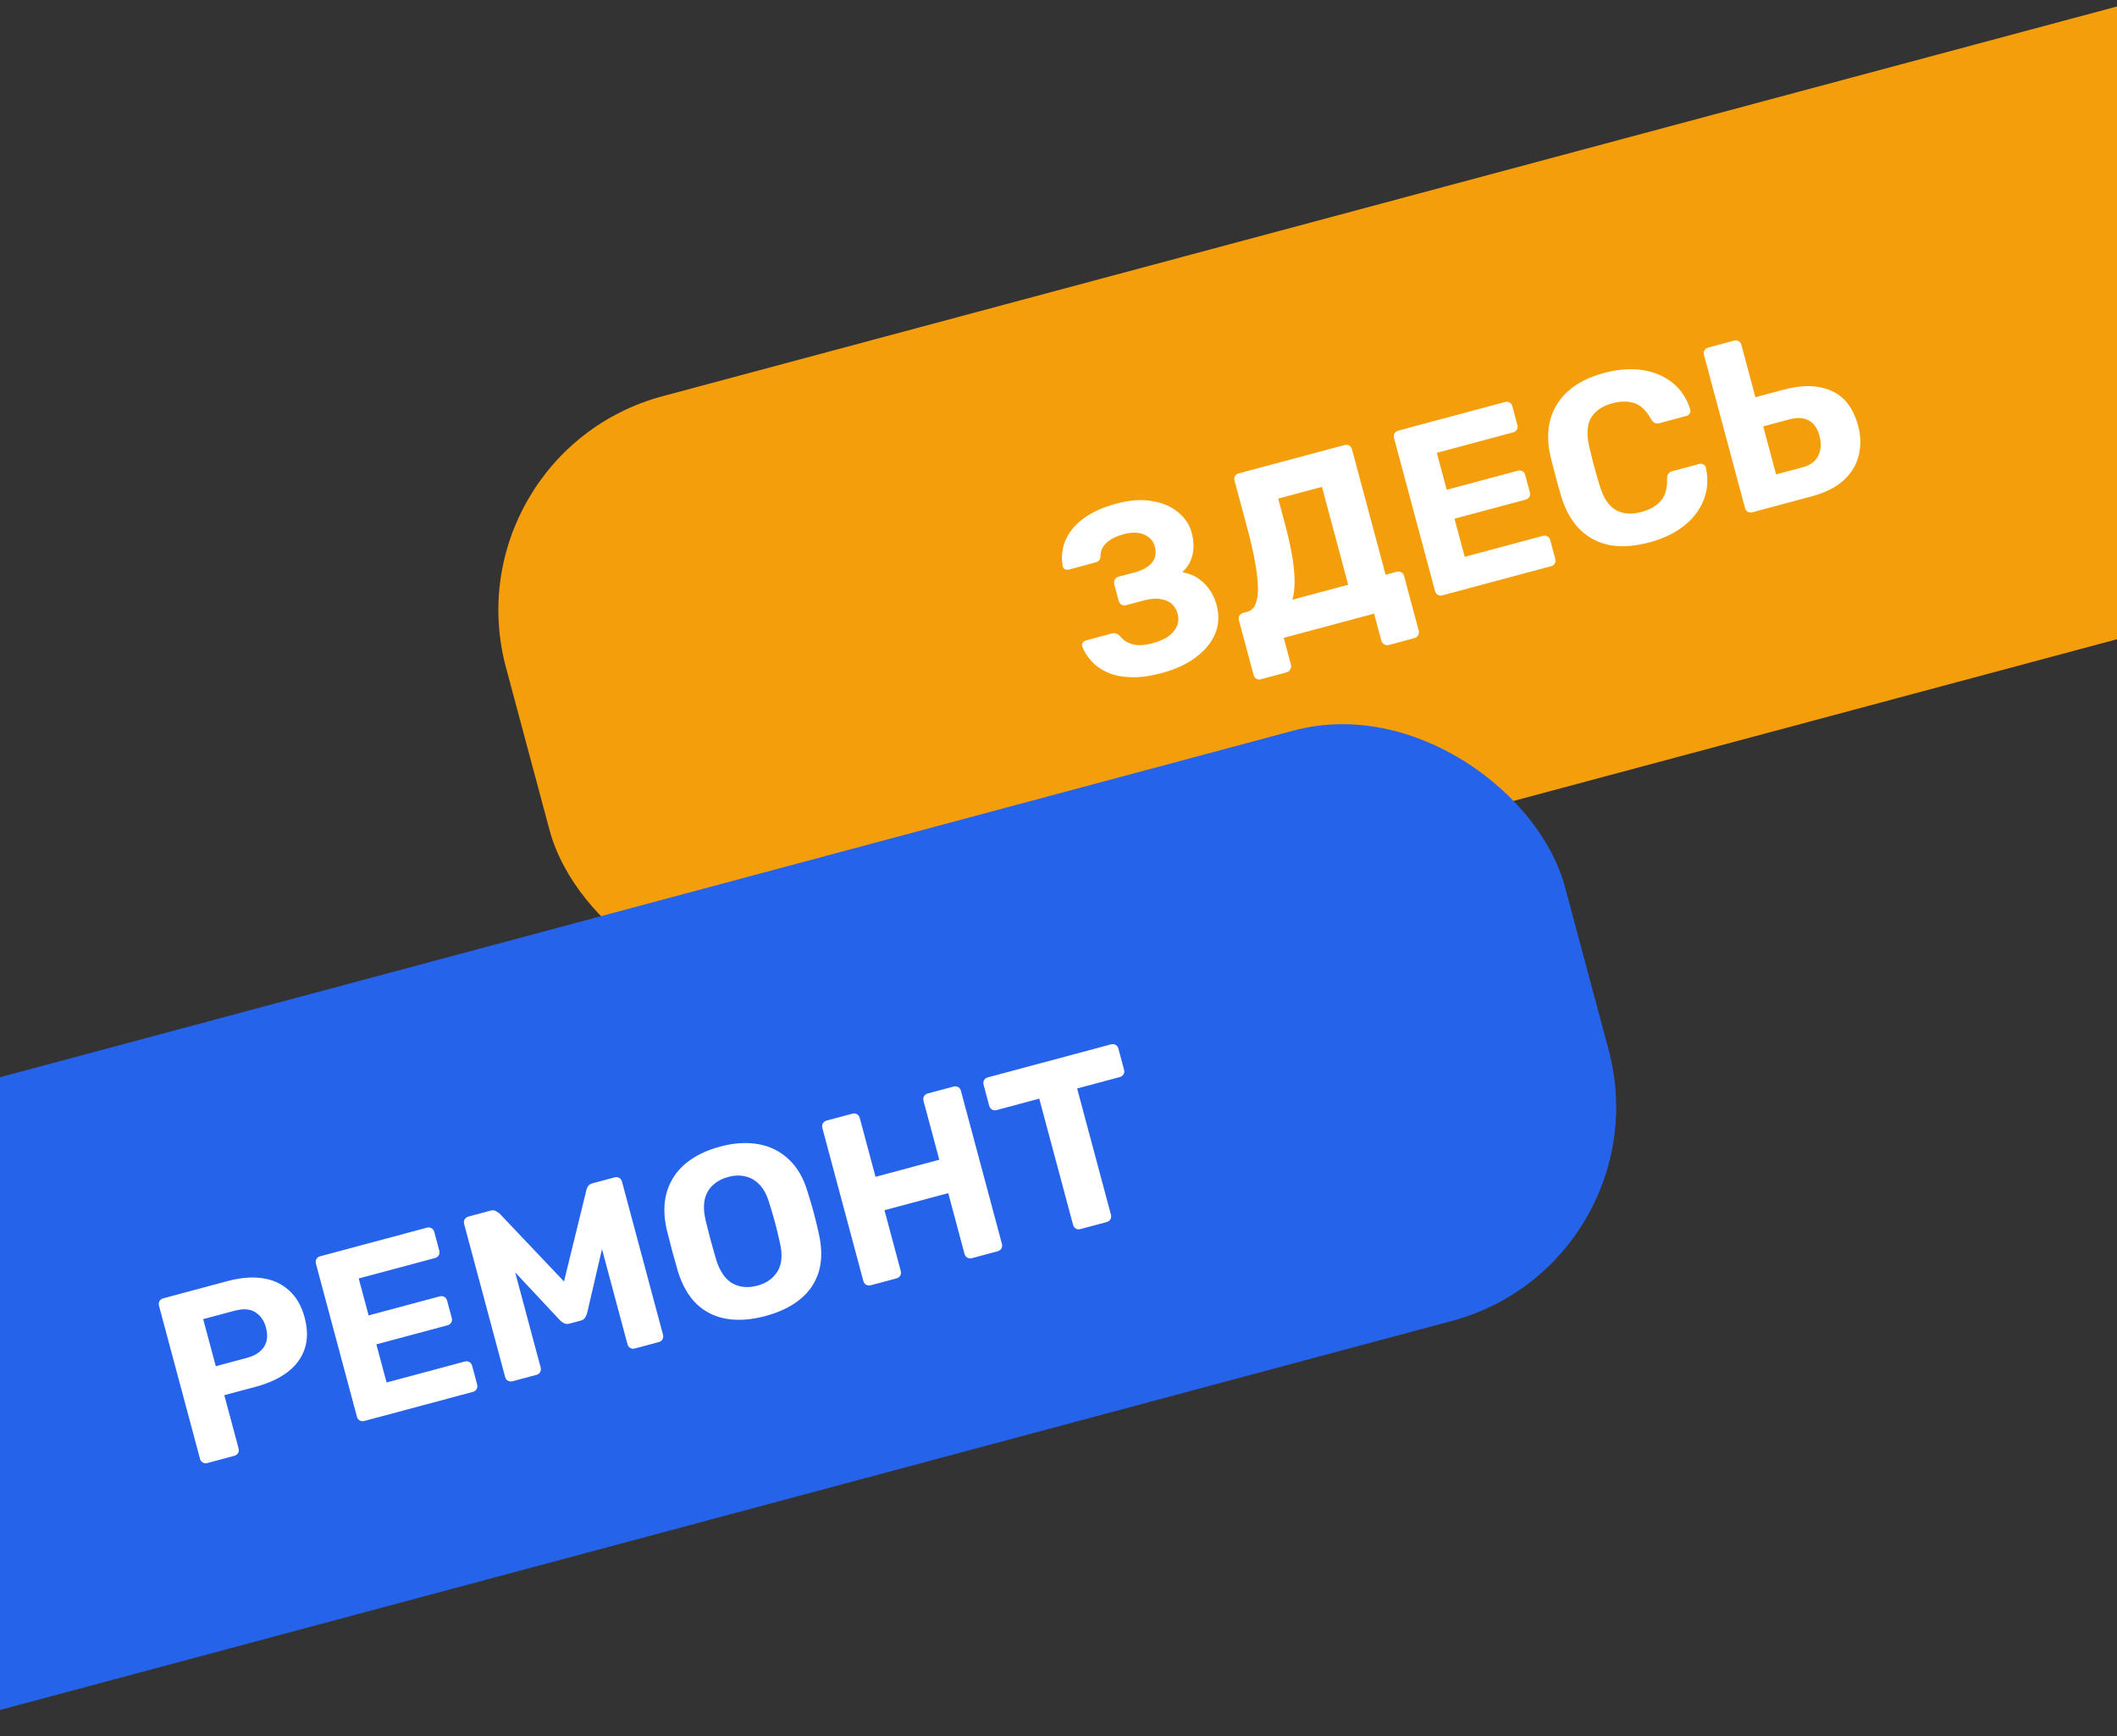
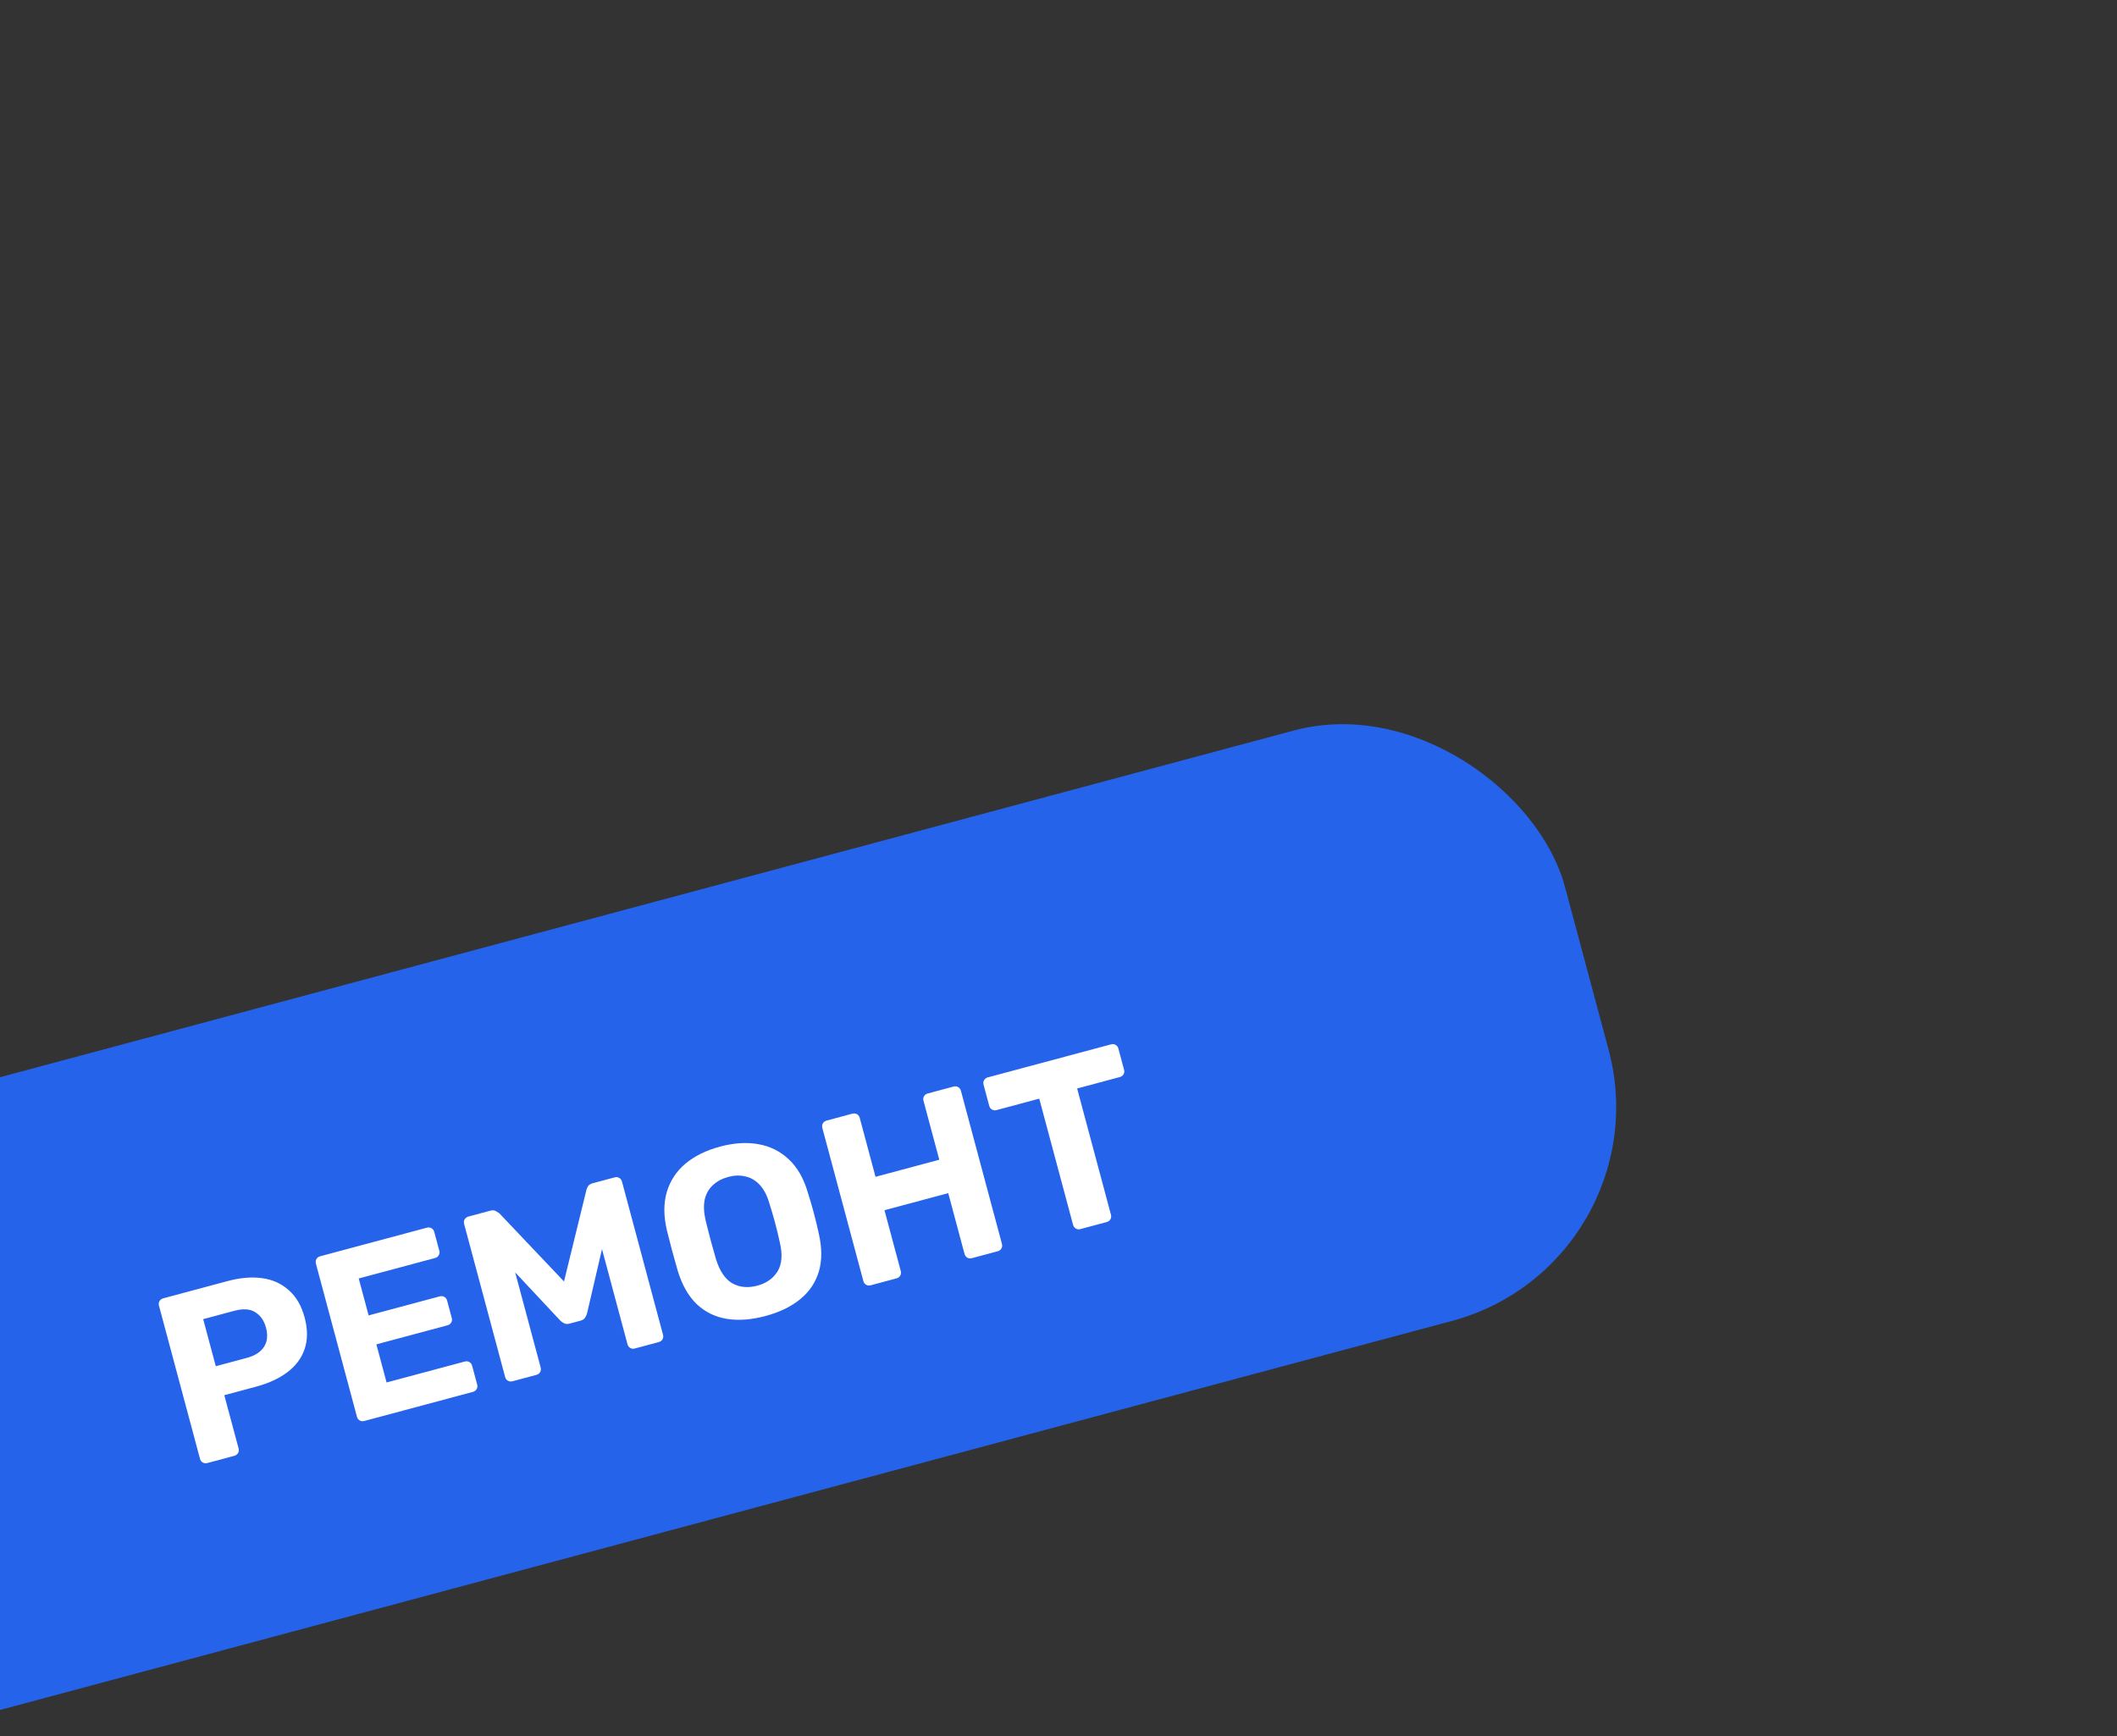
<svg xmlns="http://www.w3.org/2000/svg" width="478" height="392" viewBox="0 0 478 392" fill="none">
  <rect x="0" y="0" width="478" height="392" fill="#333333" stroke="none" />
  <g clip-path="url(#clip0_1558_63)">
-     <rect x="101.301" y="102.398" width="457" height="138" rx="50" transform="rotate(-15 101.301 102.398)" fill="#F59E0B" />
    <rect x="376.145" y="285.297" width="457" height="138" rx="50" transform="rotate(165 376.145 285.297)" fill="#2563EB" />
-     <path d="M262.254 151.98C259.704 152.663 257.415 152.973 255.386 152.909C253.357 152.846 251.612 152.497 250.152 151.863C248.691 151.23 247.481 150.396 246.521 149.363C245.551 148.294 244.834 147.177 244.37 146.01C244.249 145.701 244.284 145.407 244.475 145.128C244.666 144.849 244.921 144.667 245.24 144.581L250.977 143.044C251.367 142.94 251.71 142.943 252.005 143.054C252.291 143.129 252.587 143.315 252.895 143.612C253.55 144.5 254.494 145.12 255.728 145.472C256.952 145.79 258.467 145.706 260.273 145.222C261.654 144.852 262.811 144.353 263.743 143.723C264.666 143.058 265.316 142.296 265.693 141.436C266.105 140.566 266.178 139.635 265.912 138.644C265.495 137.085 264.593 136.055 263.206 135.554C261.854 135.043 260.169 135.058 258.15 135.599L254.272 136.638C253.882 136.743 253.53 136.704 253.216 136.523C252.892 136.306 252.678 136.002 252.573 135.613L251.606 132C251.501 131.611 251.535 131.241 251.707 130.891C251.879 130.541 252.16 130.314 252.549 130.21L256.268 129.214C257.933 128.767 259.188 128.07 260.035 127.122C260.908 126.129 261.14 124.871 260.732 123.348C260.504 122.498 260.057 121.821 259.391 121.316C258.714 120.776 257.904 120.443 256.959 120.317C256.014 120.19 254.957 120.284 253.788 120.597C252.053 121.062 250.73 121.72 249.819 122.571C248.909 123.423 248.463 124.453 248.484 125.662C248.437 126.054 248.326 126.35 248.152 126.548C247.977 126.747 247.695 126.898 247.306 127.003L241.355 128.597C241.037 128.683 240.725 128.652 240.42 128.506C240.151 128.351 239.991 128.109 239.941 127.78C239.706 126.477 239.728 125.142 240.007 123.777C240.312 122.367 240.926 121.044 241.848 119.81C242.761 118.541 244.062 117.376 245.752 116.316C247.442 115.256 249.561 114.384 252.111 113.701C255.122 112.894 257.805 112.707 260.16 113.138C262.541 113.525 264.495 114.369 266.02 115.668C267.571 116.923 268.593 118.471 269.086 120.313C269.333 121.234 269.465 122.223 269.483 123.281C269.491 124.304 269.308 125.321 268.934 126.332C268.586 127.299 267.93 128.252 266.968 129.194C268.484 129.471 269.743 129.987 270.743 130.744C271.778 131.492 272.62 132.367 273.268 133.37C273.917 134.373 274.397 135.459 274.711 136.628C275.308 138.859 275.211 140.973 274.417 142.97C273.623 144.967 272.186 146.756 270.105 148.339C268.059 149.912 265.442 151.126 262.254 151.98ZM284.676 153.374C284.321 153.469 283.987 153.426 283.673 153.245C283.358 153.063 283.149 152.777 283.045 152.388L279.742 140.063C279.638 139.673 279.676 139.321 279.858 139.007C280.039 138.692 280.307 138.488 280.661 138.393L281.671 138.122C282.521 137.895 283.138 137.293 283.521 136.317C283.905 135.341 284.075 134.062 284.031 132.479C283.977 130.862 283.754 128.966 283.361 126.794C282.959 124.586 282.403 122.154 281.691 119.498L278.758 108.554C278.654 108.164 278.693 107.812 278.874 107.498C279.056 107.183 279.323 106.979 279.678 106.884L303.584 100.478C303.974 100.374 304.326 100.412 304.64 100.594C304.955 100.775 305.164 101.061 305.268 101.45L312.856 129.766L315.353 129.097C315.742 128.993 316.094 129.032 316.408 129.213C316.723 129.395 316.932 129.68 317.037 130.07L320.339 142.395C320.434 142.749 320.391 143.083 320.209 143.398C320.037 143.747 319.756 143.975 319.367 144.079L313.576 145.631C313.186 145.735 312.83 145.679 312.506 145.462C312.192 145.28 311.987 145.012 311.892 144.658L310.255 138.549L289.855 144.015L291.492 150.125C291.587 150.479 291.526 150.818 291.309 151.142C291.137 151.491 290.856 151.718 290.466 151.823L284.676 153.374ZM291.818 135.404L304.409 132.03L298.487 109.929L288.605 112.577L290.157 118.368C291.248 122.441 291.92 125.867 292.171 128.647C292.422 131.427 292.305 133.679 291.818 135.404ZM325.698 134.411C325.309 134.515 324.957 134.477 324.643 134.295C324.328 134.114 324.119 133.828 324.014 133.438L314.762 98.907C314.657 98.517 314.696 98.165 314.877 97.851C315.059 97.536 315.344 97.327 315.734 97.223L339.8 90.774C340.19 90.67 340.542 90.708 340.856 90.89C341.17 91.071 341.38 91.357 341.484 91.746L342.623 95.996C342.718 96.351 342.674 96.685 342.493 96.999C342.311 97.314 342.026 97.523 341.636 97.627L324.423 102.24L326.658 110.58L342.702 106.281C343.092 106.177 343.444 106.215 343.758 106.397C344.073 106.578 344.282 106.864 344.386 107.254L345.44 111.185C345.535 111.539 345.491 111.873 345.31 112.188C345.128 112.502 344.843 112.711 344.453 112.816L328.409 117.115L330.715 125.721L348.353 120.995C348.743 120.891 349.095 120.929 349.409 121.111C349.723 121.292 349.933 121.578 350.037 121.967L351.162 126.164C351.266 126.554 351.228 126.906 351.046 127.22C350.865 127.535 350.579 127.744 350.19 127.848L325.698 134.411ZM372.433 122.458C369.104 123.35 366.124 123.56 363.492 123.088C360.886 122.572 358.661 121.422 356.817 119.638C354.963 117.82 353.552 115.388 352.585 112.345C352.16 110.903 351.725 109.349 351.279 107.684C350.833 106.02 350.424 104.421 350.051 102.889C349.377 99.805 349.392 97.03 350.098 94.563C350.829 92.051 352.212 89.916 354.246 88.156C356.28 86.396 358.926 85.08 362.184 84.207C364.557 83.571 366.798 83.293 368.908 83.373C371.017 83.454 372.932 83.87 374.652 84.624C376.372 85.378 377.826 86.412 379.014 87.726C380.201 89.04 381.081 90.626 381.655 92.484C381.741 92.803 381.688 93.102 381.497 93.381C381.341 93.65 381.104 93.828 380.785 93.913L374.729 95.536C374.304 95.65 373.939 95.634 373.634 95.488C373.329 95.342 373.04 95.04 372.765 94.582C371.674 92.635 370.404 91.437 368.956 90.99C367.507 90.543 365.862 90.567 364.021 91.06C361.825 91.648 360.251 92.716 359.298 94.261C358.346 95.807 358.191 97.993 358.835 100.82C359.507 103.752 360.304 106.728 361.226 109.745C362.082 112.514 363.309 114.33 364.907 115.193C366.505 116.056 368.401 116.193 370.597 115.604C372.439 115.111 373.875 114.308 374.906 113.197C375.963 112.041 376.464 110.369 376.409 108.182C376.409 107.613 376.508 107.207 376.709 106.963C376.9 106.684 377.208 106.488 377.633 106.374L383.689 104.751C384.008 104.666 384.302 104.701 384.572 104.856C384.876 105.002 385.072 105.235 385.157 105.553C385.589 107.45 385.62 109.263 385.248 110.995C384.877 112.727 384.135 114.349 383.022 115.862C381.909 117.375 380.459 118.694 378.673 119.818C376.886 120.942 374.806 121.822 372.433 122.458ZM395.686 115.658C395.296 115.762 394.944 115.724 394.63 115.542C394.315 115.361 394.106 115.075 394.002 114.685L384.749 80.154C384.644 79.764 384.683 79.412 384.864 79.098C385.046 78.783 385.332 78.574 385.721 78.47L391.512 76.918C391.901 76.814 392.253 76.852 392.568 77.034C392.882 77.215 393.091 77.501 393.196 77.89L396.356 89.684L402.625 88.004C406.981 86.837 410.629 86.923 413.569 88.261C416.499 89.563 418.496 92.198 419.559 96.165C420.185 98.502 420.219 100.752 419.659 102.914C419.125 105.031 417.974 106.896 416.204 108.508C414.425 110.086 412.048 111.273 409.073 112.07L395.686 115.658ZM401.025 107.109L407.028 105.501C408.728 105.045 409.901 104.181 410.547 102.907C411.183 101.598 411.283 100.128 410.846 98.499C410.372 96.728 409.56 95.541 408.412 94.938C407.253 94.299 405.824 94.208 404.124 94.663L398.121 96.272L401.025 107.109Z" fill="white" />
    <path d="M46.837 330.325C46.447 330.429 46.095 330.391 45.781 330.209C45.467 330.028 45.257 329.742 45.153 329.353L35.9 294.821C35.796 294.431 35.834 294.079 36.016 293.765C36.197 293.45 36.483 293.241 36.872 293.137L51.376 289.25C54.245 288.482 56.842 288.26 59.169 288.586C61.532 288.902 63.539 289.806 65.192 291.299C66.871 292.748 68.066 294.8 68.778 297.456C69.499 300.148 69.495 302.54 68.765 304.634C68.061 306.683 66.761 308.417 64.863 309.836C63.001 311.246 60.636 312.335 57.767 313.104L50.648 315.012L53.865 327.018C53.97 327.408 53.931 327.76 53.75 328.074C53.568 328.388 53.283 328.598 52.893 328.702L46.837 330.325ZM48.724 308.467L55.736 306.588C57.543 306.104 58.823 305.286 59.578 304.135C60.367 302.974 60.525 301.508 60.051 299.738C59.633 298.179 58.831 297.028 57.644 296.283C56.493 295.528 54.908 295.421 52.889 295.962L45.877 297.841L48.724 308.467ZM82.272 320.83C81.882 320.935 81.53 320.896 81.216 320.714C80.901 320.533 80.692 320.247 80.588 319.858L71.335 285.326C71.23 284.936 71.269 284.584 71.45 284.27C71.632 283.956 71.917 283.746 72.307 283.642L96.373 277.193C96.763 277.089 97.115 277.128 97.429 277.309C97.743 277.491 97.953 277.776 98.057 278.166L99.196 282.416C99.291 282.77 99.247 283.104 99.066 283.419C98.885 283.733 98.599 283.942 98.209 284.047L80.996 288.659L83.231 297L99.275 292.701C99.665 292.596 100.017 292.635 100.331 292.816C100.646 292.998 100.855 293.283 100.959 293.673L102.013 297.604C102.108 297.958 102.064 298.293 101.883 298.607C101.702 298.921 101.416 299.131 101.026 299.235L84.982 303.534L87.288 312.141L104.926 307.415C105.316 307.31 105.668 307.349 105.982 307.53C106.296 307.712 106.506 307.997 106.61 308.387L107.735 312.584C107.839 312.973 107.801 313.325 107.619 313.64C107.438 313.954 107.152 314.163 106.763 314.268L82.272 320.83ZM115.735 311.864C115.38 311.959 115.028 311.92 114.679 311.748C114.364 311.567 114.155 311.281 114.051 310.891L104.798 276.36C104.693 275.97 104.732 275.618 104.913 275.304C105.13 274.98 105.416 274.77 105.77 274.676L110.711 273.352C111.242 273.209 111.67 273.247 111.993 273.464C112.353 273.671 112.604 273.831 112.749 273.944L127.349 289.335L132.405 268.677C132.438 268.517 132.541 268.262 132.713 267.912C132.92 267.553 133.289 267.302 133.821 267.159L138.761 265.836C139.151 265.731 139.503 265.77 139.817 265.951C140.132 266.133 140.341 266.418 140.445 266.808L149.698 301.34C149.802 301.729 149.764 302.081 149.582 302.396C149.401 302.71 149.115 302.919 148.726 303.024L143.307 304.476C142.953 304.571 142.619 304.527 142.304 304.346C141.99 304.164 141.78 303.879 141.676 303.489L135.925 282.026L132.566 296.478C132.474 296.844 132.32 297.189 132.103 297.513C131.886 297.837 131.548 298.061 131.087 298.184L128.59 298.853C128.13 298.976 127.725 298.952 127.375 298.78C127.025 298.608 126.719 298.386 126.457 298.115L116.322 287.279L122.073 308.742C122.177 309.132 122.138 309.484 121.957 309.798C121.775 310.112 121.508 310.317 121.153 310.412L115.735 311.864ZM172.846 297.13C169.623 297.994 166.7 298.208 164.078 297.771C161.456 297.335 159.205 296.23 157.325 294.456C155.436 292.647 154.001 290.127 153.022 286.897C152.578 285.384 152.157 283.883 151.759 282.396C151.351 280.873 150.956 279.328 150.573 277.76C149.826 274.544 149.817 271.68 150.549 269.168C151.306 266.612 152.707 264.471 154.75 262.747C156.829 261.013 159.444 259.724 162.597 258.88C165.713 258.044 168.587 257.863 171.219 258.334C173.886 258.796 176.187 259.945 178.121 261.78C180.046 263.58 181.471 266.064 182.396 269.233C182.884 270.772 183.332 272.303 183.741 273.826C184.139 275.314 184.507 276.829 184.844 278.371C185.611 281.657 185.629 284.557 184.897 287.068C184.156 289.544 182.759 291.627 180.706 293.316C178.654 295.005 176.033 296.276 172.846 297.13ZM171.009 290.277C173.064 289.727 174.58 288.656 175.558 287.065C176.562 285.43 176.73 283.221 176.06 280.439C175.714 278.862 175.36 277.401 174.999 276.055C174.629 274.673 174.205 273.231 173.726 271.727C173.197 269.895 172.457 268.48 171.507 267.482C170.556 266.484 169.478 265.861 168.273 265.615C167.094 265.323 165.814 265.363 164.433 265.733C163.052 266.103 161.906 266.714 160.995 267.565C160.075 268.381 159.453 269.459 159.128 270.798C158.839 272.128 158.906 273.724 159.329 275.585C159.701 277.117 160.073 278.574 160.443 279.955C160.804 281.301 161.21 282.748 161.663 284.297C162.51 287.031 163.759 288.86 165.411 289.784C167.054 290.673 168.92 290.837 171.009 290.277ZM196.617 290.191C196.227 290.296 195.875 290.257 195.561 290.076C195.246 289.894 195.037 289.609 194.933 289.219L185.68 254.687C185.576 254.298 185.614 253.946 185.796 253.631C185.977 253.317 186.263 253.108 186.652 253.003L192.443 251.452C192.833 251.347 193.184 251.386 193.499 251.567C193.813 251.749 194.023 252.034 194.127 252.424L197.686 265.705L212.083 261.848L208.524 248.566C208.42 248.177 208.458 247.825 208.64 247.51C208.821 247.196 209.107 246.987 209.496 246.882L215.287 245.331C215.677 245.226 216.029 245.265 216.343 245.446C216.657 245.628 216.867 245.913 216.971 246.303L226.224 280.835C226.328 281.224 226.29 281.576 226.108 281.891C225.927 282.205 225.641 282.414 225.252 282.519L219.461 284.07C219.071 284.175 218.719 284.136 218.405 283.955C218.091 283.773 217.881 283.488 217.777 283.098L214.104 269.392L199.707 273.249L203.38 286.956C203.484 287.345 203.446 287.697 203.264 288.012C203.083 288.326 202.797 288.535 202.407 288.64L196.617 290.191ZM243.968 277.504C243.579 277.608 243.227 277.569 242.912 277.388C242.598 277.206 242.388 276.921 242.284 276.531L234.654 248.056L224.985 250.647C224.631 250.742 224.297 250.698 223.982 250.517C223.668 250.335 223.463 250.067 223.369 249.713L222.087 244.932C221.983 244.542 222.022 244.19 222.203 243.876C222.385 243.562 222.652 243.357 223.007 243.262L250.845 235.803C251.234 235.699 251.586 235.737 251.9 235.919C252.215 236.1 252.424 236.386 252.529 236.775L253.81 241.557C253.905 241.911 253.861 242.245 253.68 242.559C253.498 242.874 253.213 243.083 252.823 243.187L243.207 245.764L250.837 274.24C250.942 274.629 250.903 274.981 250.722 275.295C250.54 275.61 250.255 275.819 249.865 275.924L243.968 277.504Z" fill="white" />
  </g>
  <defs>
    <clipPath id="clip0_1558_63">
      <rect width="478" height="392" fill="white" />
    </clipPath>
  </defs>
</svg>